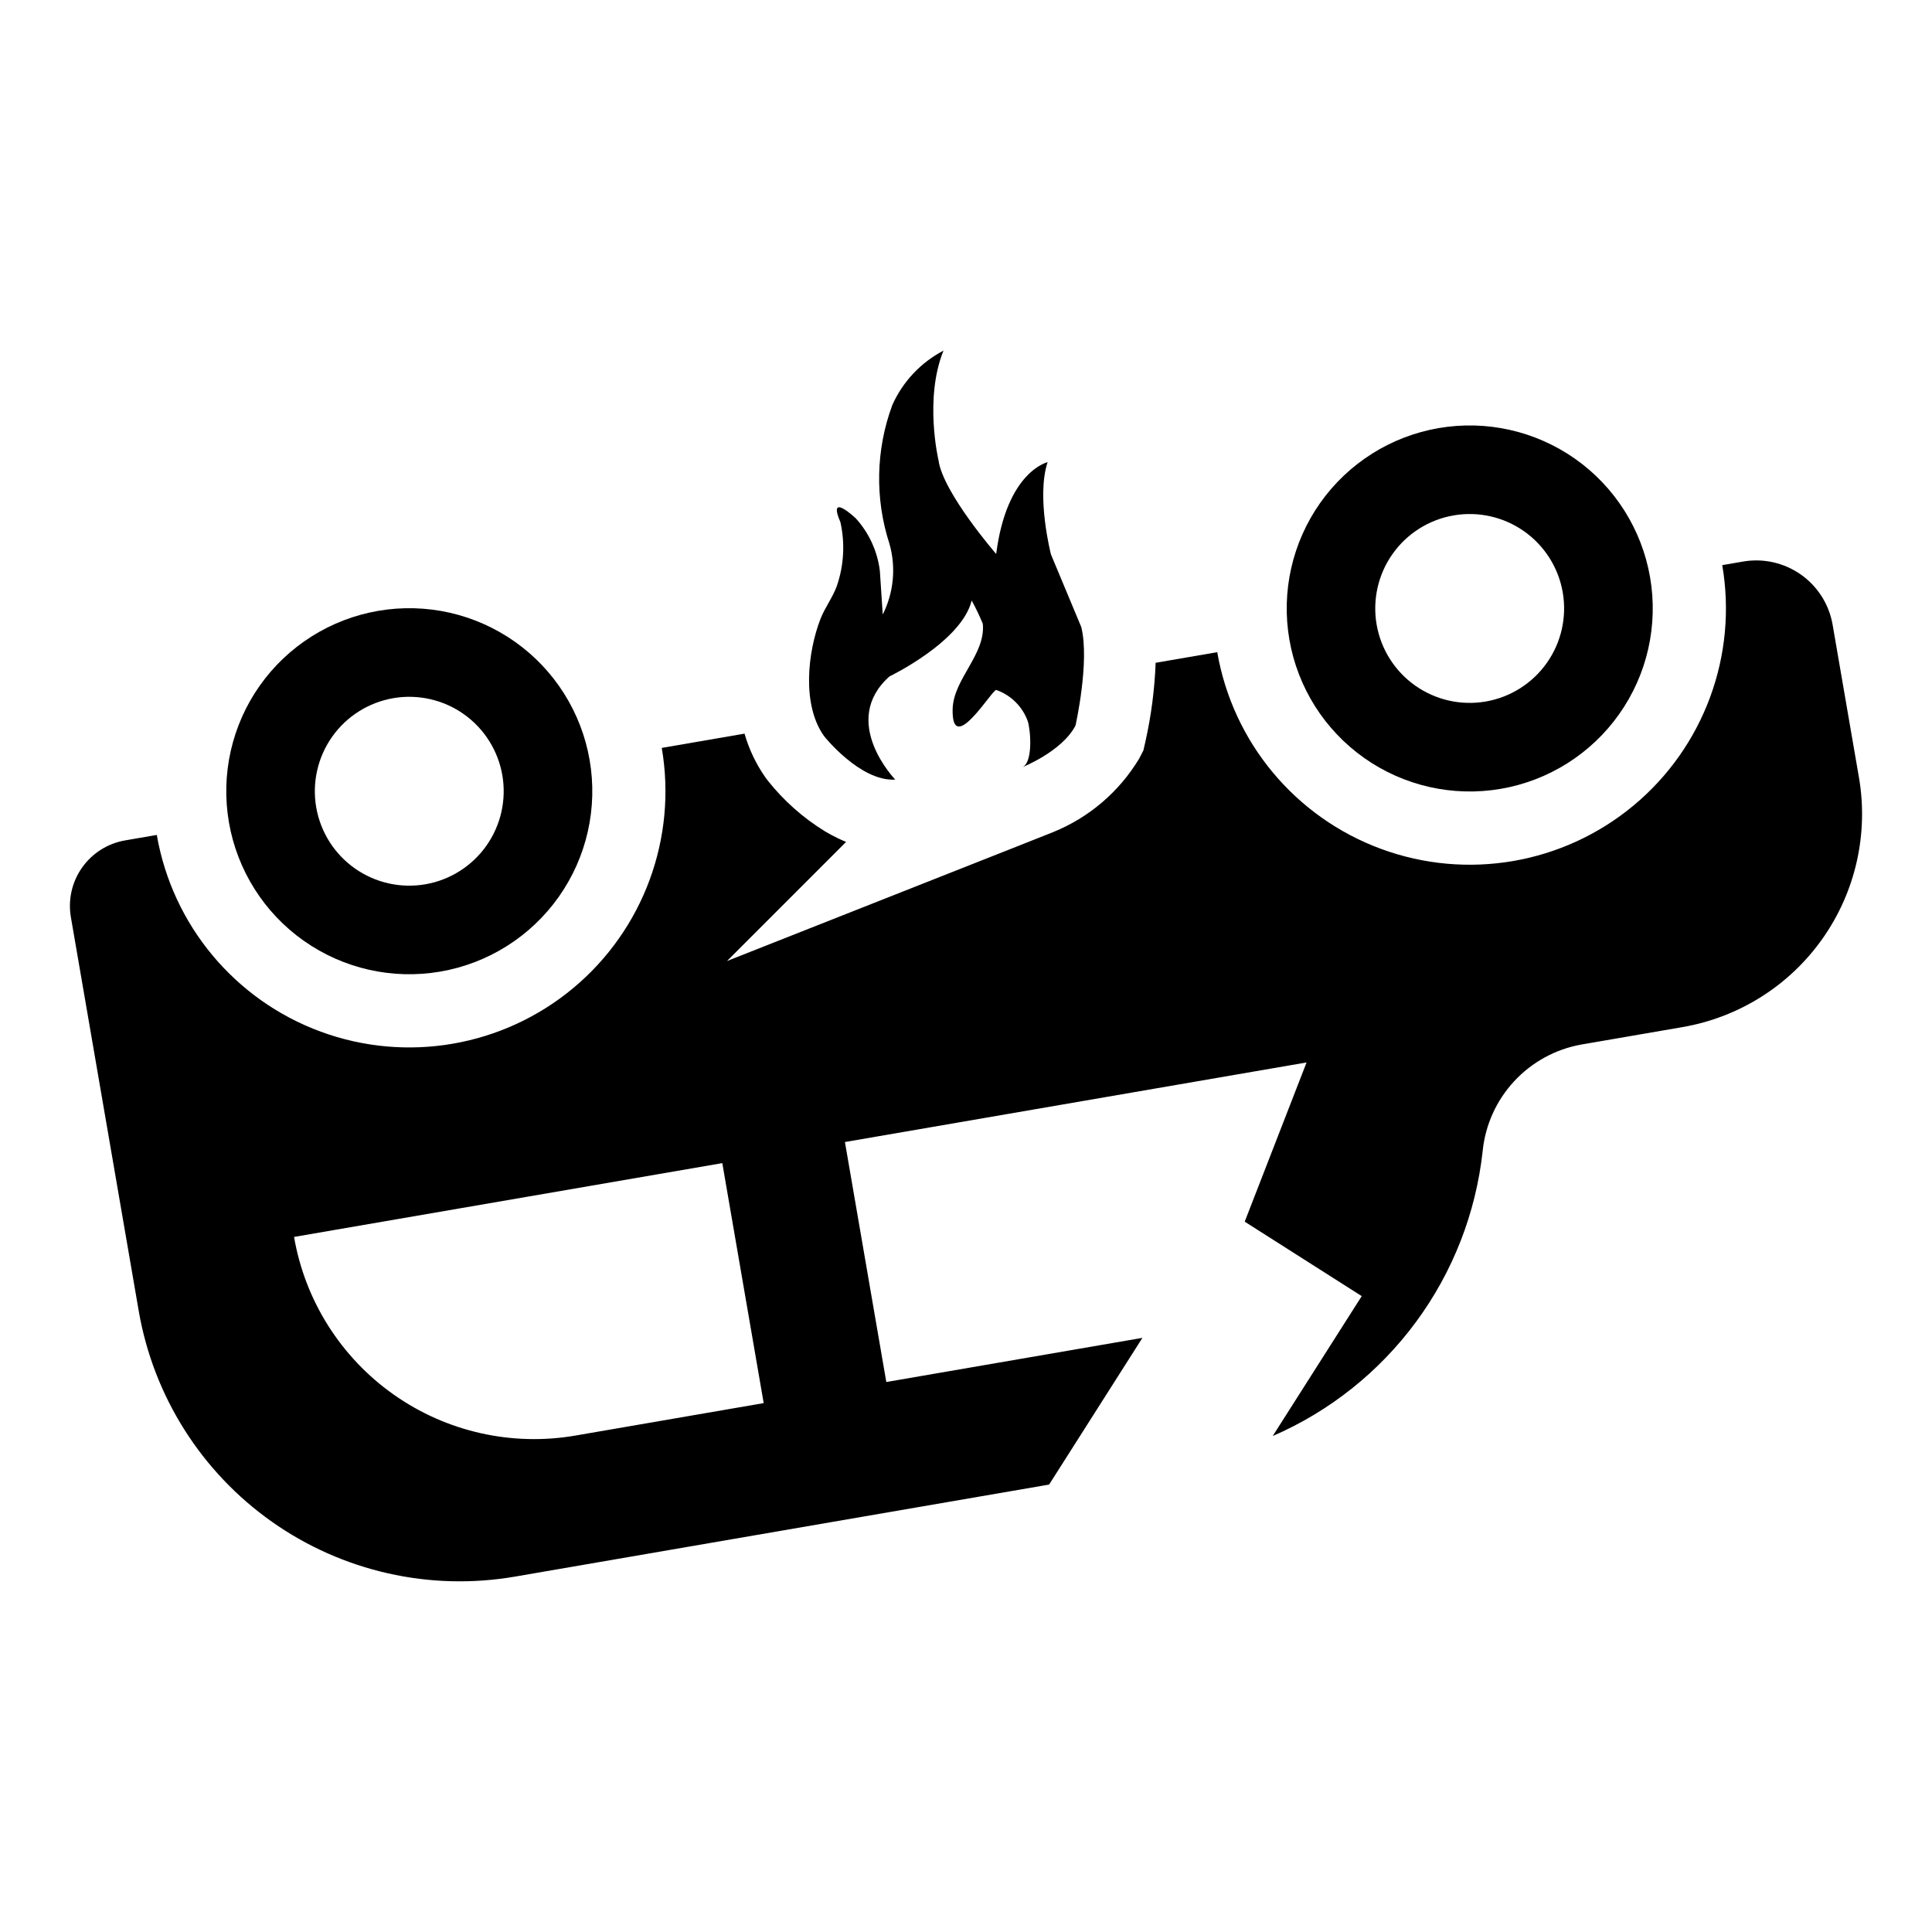
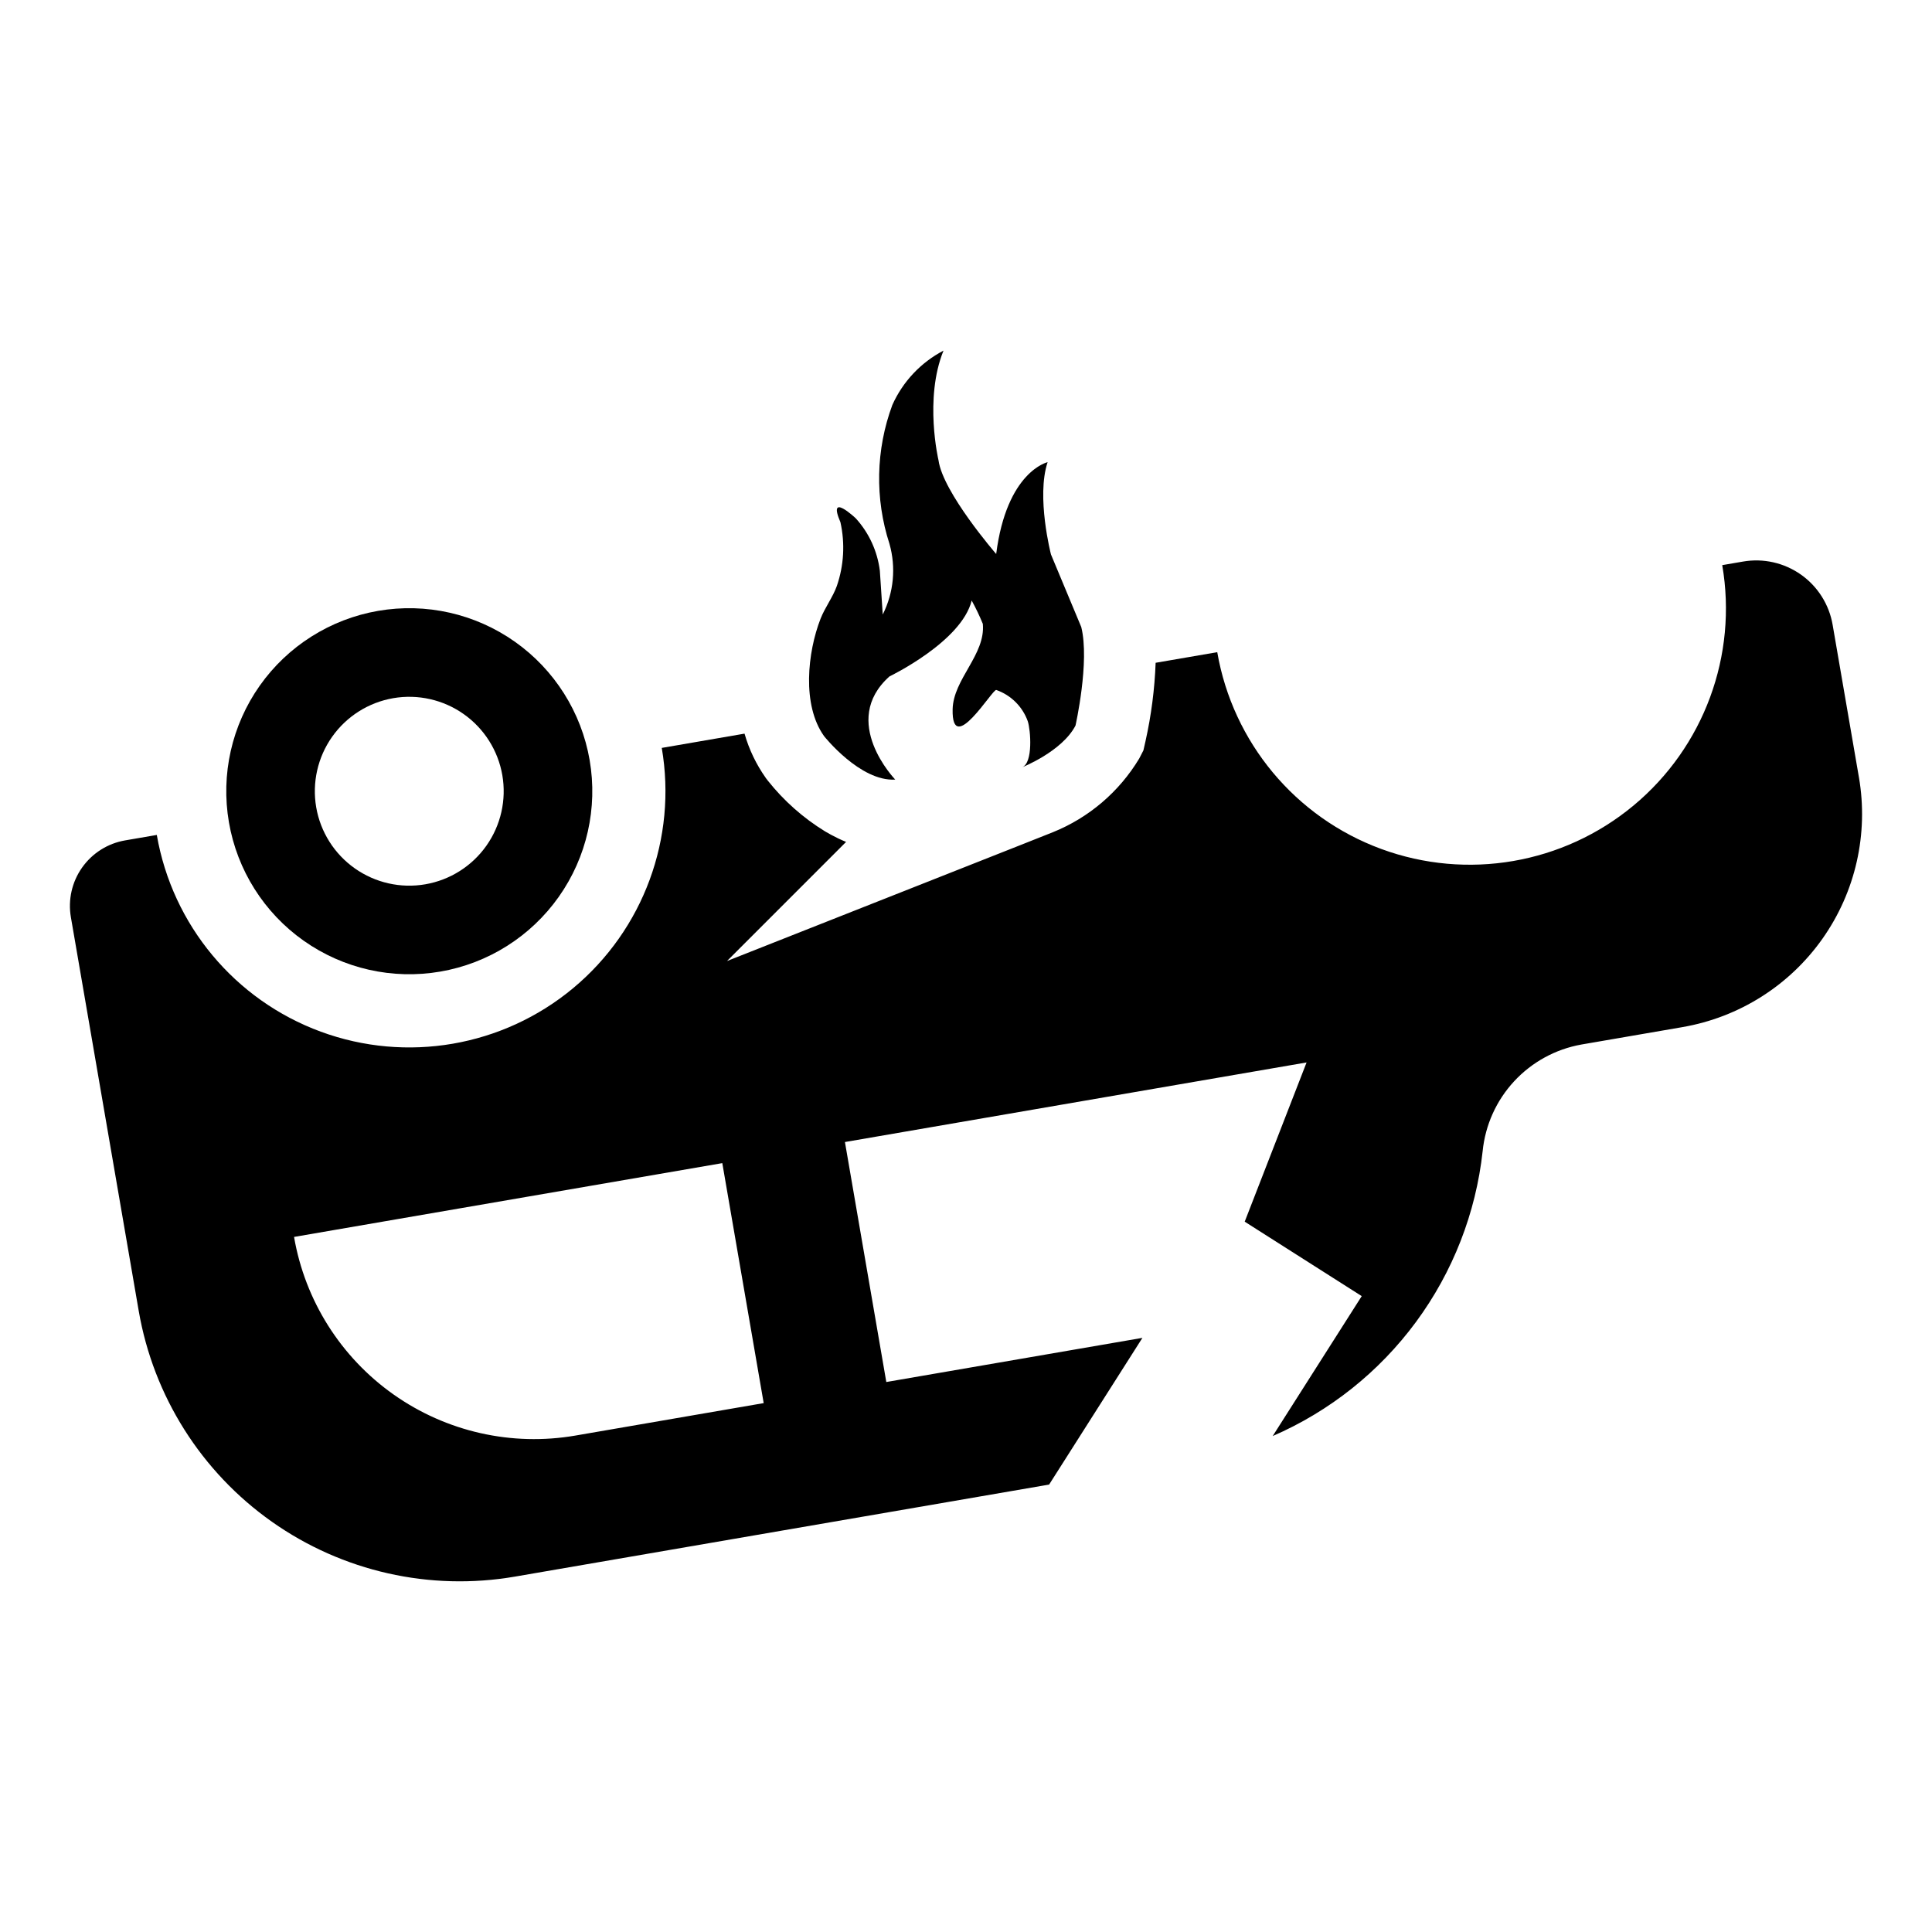
<svg xmlns="http://www.w3.org/2000/svg" fill="#000000" width="800px" height="800px" version="1.1" viewBox="144 144 512 512">
  <g>
    <path d="m381.25 350.6s-14.906-15.406-1.527-27.344c0 0 19.109-9.184 21.781-20.113v-0.004c1.102 2.008 2.09 4.074 2.957 6.191 0.762 8.152-7.844 14.637-8.004 22.66-0.262 12.781 10.598-5.481 11.57-5.141 3.887 1.363 6.957 4.406 8.344 8.285 0.75 2.277 1.461 11.035-1.492 12.203 0 0 10.574-4.176 14.141-11.055 0 0 3.82-16.941 1.527-26.113l-8.027-19.234s-3.949-15.285-0.891-24.457c0 0-10.828 2.422-13.629 24.332 0 0-14.141-16.305-15.285-24.84 0 0-3.856-16.305 1.32-29.043v-0.008c-6.004 3.141-10.777 8.211-13.551 14.395-4.394 11.836-4.664 24.809-0.762 36.816 1.766 6.242 1.129 12.926-1.785 18.723l-0.766-11.594v0.004c-0.641-5.176-2.867-10.023-6.367-13.887 0 0-7.644-7.262-4.078 1.02 1.246 5.606 0.918 11.449-0.949 16.879-1.047 2.965-3.164 5.727-4.328 8.715-3.445 8.84-4.973 22.844 0.945 31.094 0 0 9.555 12.074 18.855 11.516z" />
-     <path d="m541.73 353.05c12.676-2.184 23.969-9.316 31.387-19.824 7.422-10.512 10.359-23.535 8.176-36.215-2.184-12.676-9.316-23.965-19.828-31.387-10.508-7.418-23.535-10.355-36.211-8.172-12.68 2.188-23.969 9.32-31.387 19.828-7.418 10.512-10.355 23.539-8.168 36.215s9.32 23.961 19.828 31.379c10.504 7.418 23.527 10.355 36.203 8.176zm-12.496-72.465c6.539-1.125 13.258 0.391 18.68 4.219s9.102 9.652 10.23 16.191c1.125 6.543-0.391 13.262-4.219 18.684s-9.652 9.102-16.191 10.23c-6.539 1.129-13.262-0.387-18.684-4.215s-9.102-9.652-10.23-16.191c-1.129-6.543 0.387-13.266 4.215-18.688 3.828-5.426 9.656-9.105 16.199-10.23z" />
-     <path d="m260.7 401.48c12.676-2.184 23.969-9.316 31.387-19.824 7.422-10.512 10.359-23.535 8.176-36.215-2.184-12.676-9.316-23.965-19.828-31.387-10.508-7.418-23.535-10.355-36.211-8.172-12.68 2.188-23.969 9.32-31.387 19.828-7.418 10.512-10.355 23.539-8.168 36.215 2.184 12.676 9.312 23.965 19.82 31.383 10.512 7.418 23.535 10.359 36.211 8.172zm-12.488-72.457c6.539-1.125 13.262 0.395 18.68 4.223 5.422 3.828 9.102 9.652 10.23 16.191 1.125 6.539-0.391 13.258-4.219 18.68s-9.652 9.102-16.191 10.23c-6.539 1.129-13.258-0.387-18.68-4.215-5.422-3.824-9.105-9.648-10.234-16.188-1.125-6.543 0.391-13.266 4.219-18.688s9.656-9.105 16.195-10.234z" />
+     <path d="m260.7 401.48c12.676-2.184 23.969-9.316 31.387-19.824 7.422-10.512 10.359-23.535 8.176-36.215-2.184-12.676-9.316-23.965-19.828-31.387-10.508-7.418-23.535-10.355-36.211-8.172-12.68 2.188-23.969 9.32-31.387 19.828-7.418 10.512-10.355 23.539-8.168 36.215 2.184 12.676 9.312 23.965 19.82 31.383 10.512 7.418 23.535 10.359 36.211 8.172zm-12.488-72.457c6.539-1.125 13.262 0.395 18.68 4.223 5.422 3.828 9.102 9.652 10.23 16.191 1.125 6.539-0.391 13.258-4.219 18.68s-9.652 9.102-16.191 10.23c-6.539 1.129-13.258-0.387-18.68-4.215-5.422-3.824-9.105-9.648-10.234-16.188-1.125-6.543 0.391-13.266 4.219-18.688s9.656-9.105 16.195-10.234" />
    <path d="m636.63 349.98-6.965-40.41c-0.926-5.371-3.945-10.152-8.395-13.293-4.453-3.141-9.969-4.387-15.336-3.461l-5.523 0.949c4.106 23.898-4.844 48.176-23.484 63.688s-44.137 19.906-66.895 11.527c-22.754-8.375-39.316-28.254-43.449-52.148l-16.328 2.812c-0.262 7.008-1.164 13.977-2.695 20.82l-0.543 2.394-1.121 2.176c-5.301 8.809-13.324 15.656-22.855 19.504l-8.762 3.477-77.617 30.668 31.562-31.57c-1.383-0.566-2.731-1.207-4.039-1.918l-1.512-0.855c-5.812-3.562-10.949-8.117-15.188-13.457l-0.543-0.711 0.004-0.004c-2.527-3.57-4.434-7.539-5.637-11.746l-21.934 3.781c4.098 23.898-4.856 48.164-23.488 63.672-18.637 15.508-44.129 19.902-66.883 11.527-22.75-8.371-39.312-28.242-43.449-52.133l-8.402 1.445c-4.602 0.793-8.703 3.383-11.398 7.203-2.695 3.816-3.762 8.547-2.969 13.152l17.98 104.35c3.891 22.559 16.578 42.648 35.281 55.852 18.699 13.199 41.879 18.43 64.438 14.543l141.54-24.387 24.727-38.879-67.871 11.699-10.965-63.598 122.34-21.09-16.395 42.195 31.012 19.73-23.594 37.082c15.109-6.555 28.211-16.988 37.984-30.246 9.77-13.254 15.859-28.859 17.652-45.23 0.688-6.922 3.617-13.43 8.344-18.535 4.727-5.102 10.988-8.527 17.836-9.746l26.789-4.617 0.004-0.004c14.977-2.578 28.32-11.004 37.086-23.422s12.242-27.809 9.66-42.785zm-340.14 174.46c-16.867 2.906-34.199-1.004-48.184-10.879-13.984-9.871-23.473-24.895-26.379-41.762l113.49-19.559 10.969 63.598z" />
  </g>
</svg>